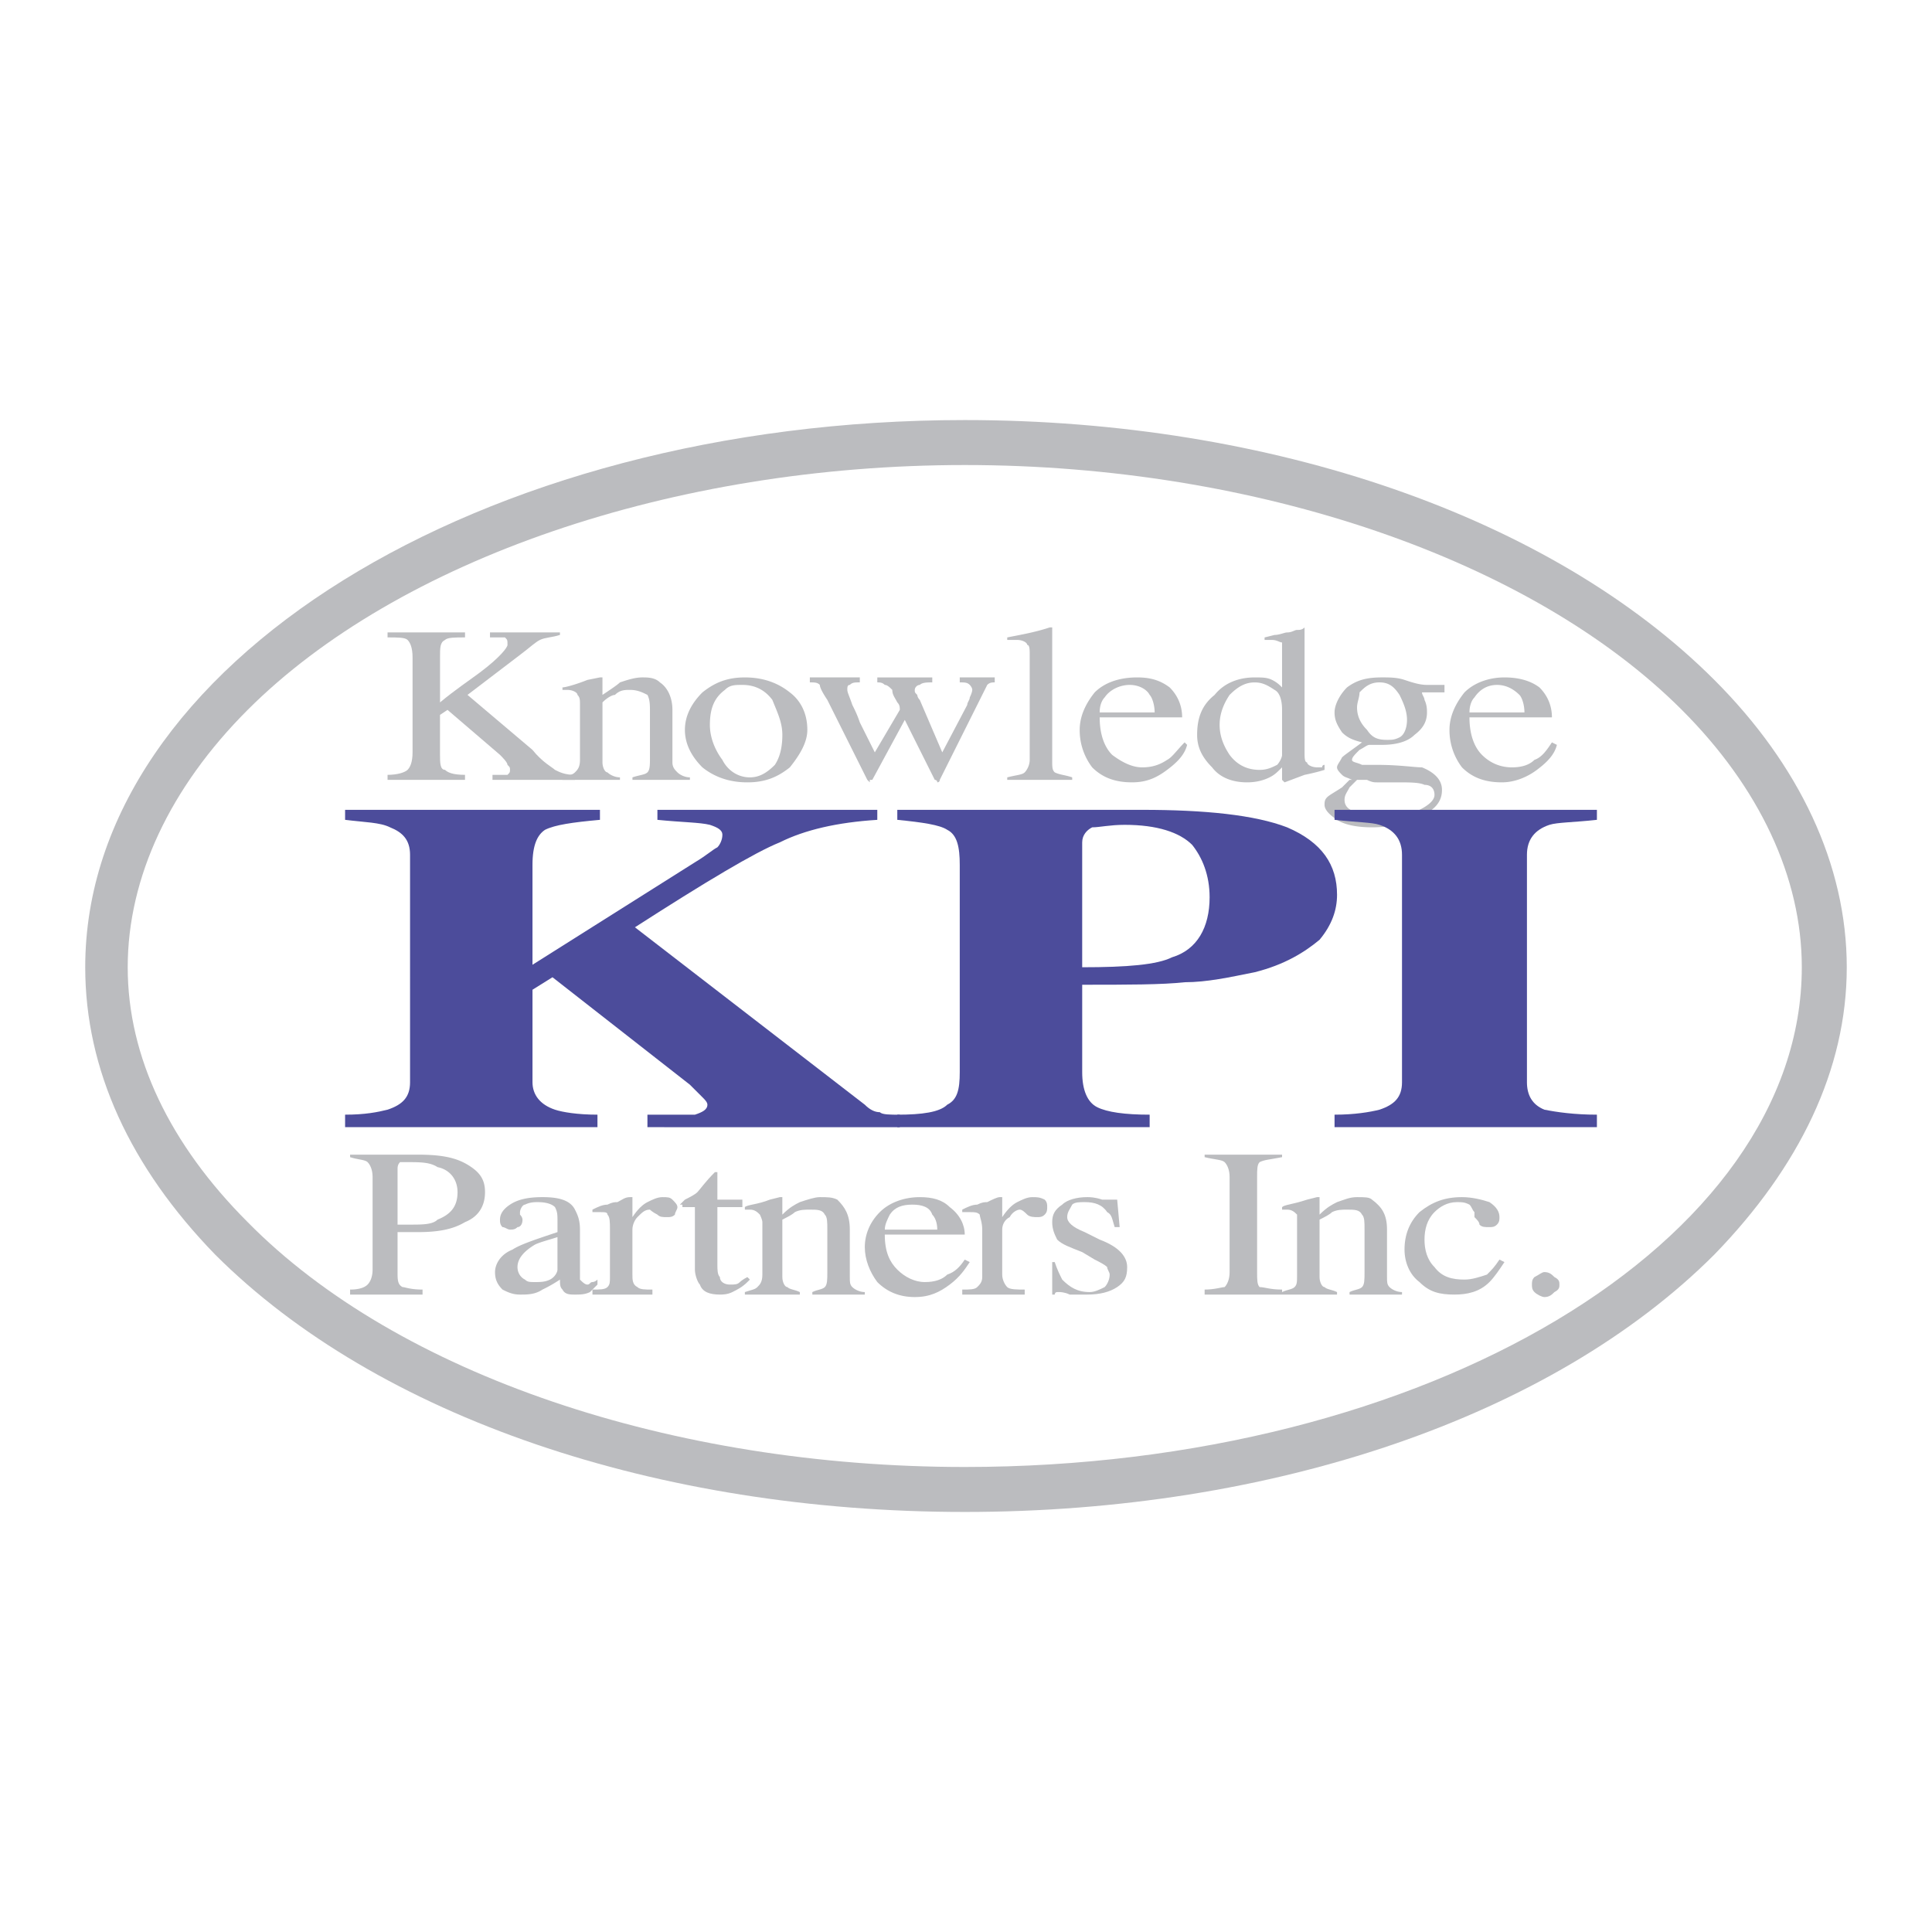
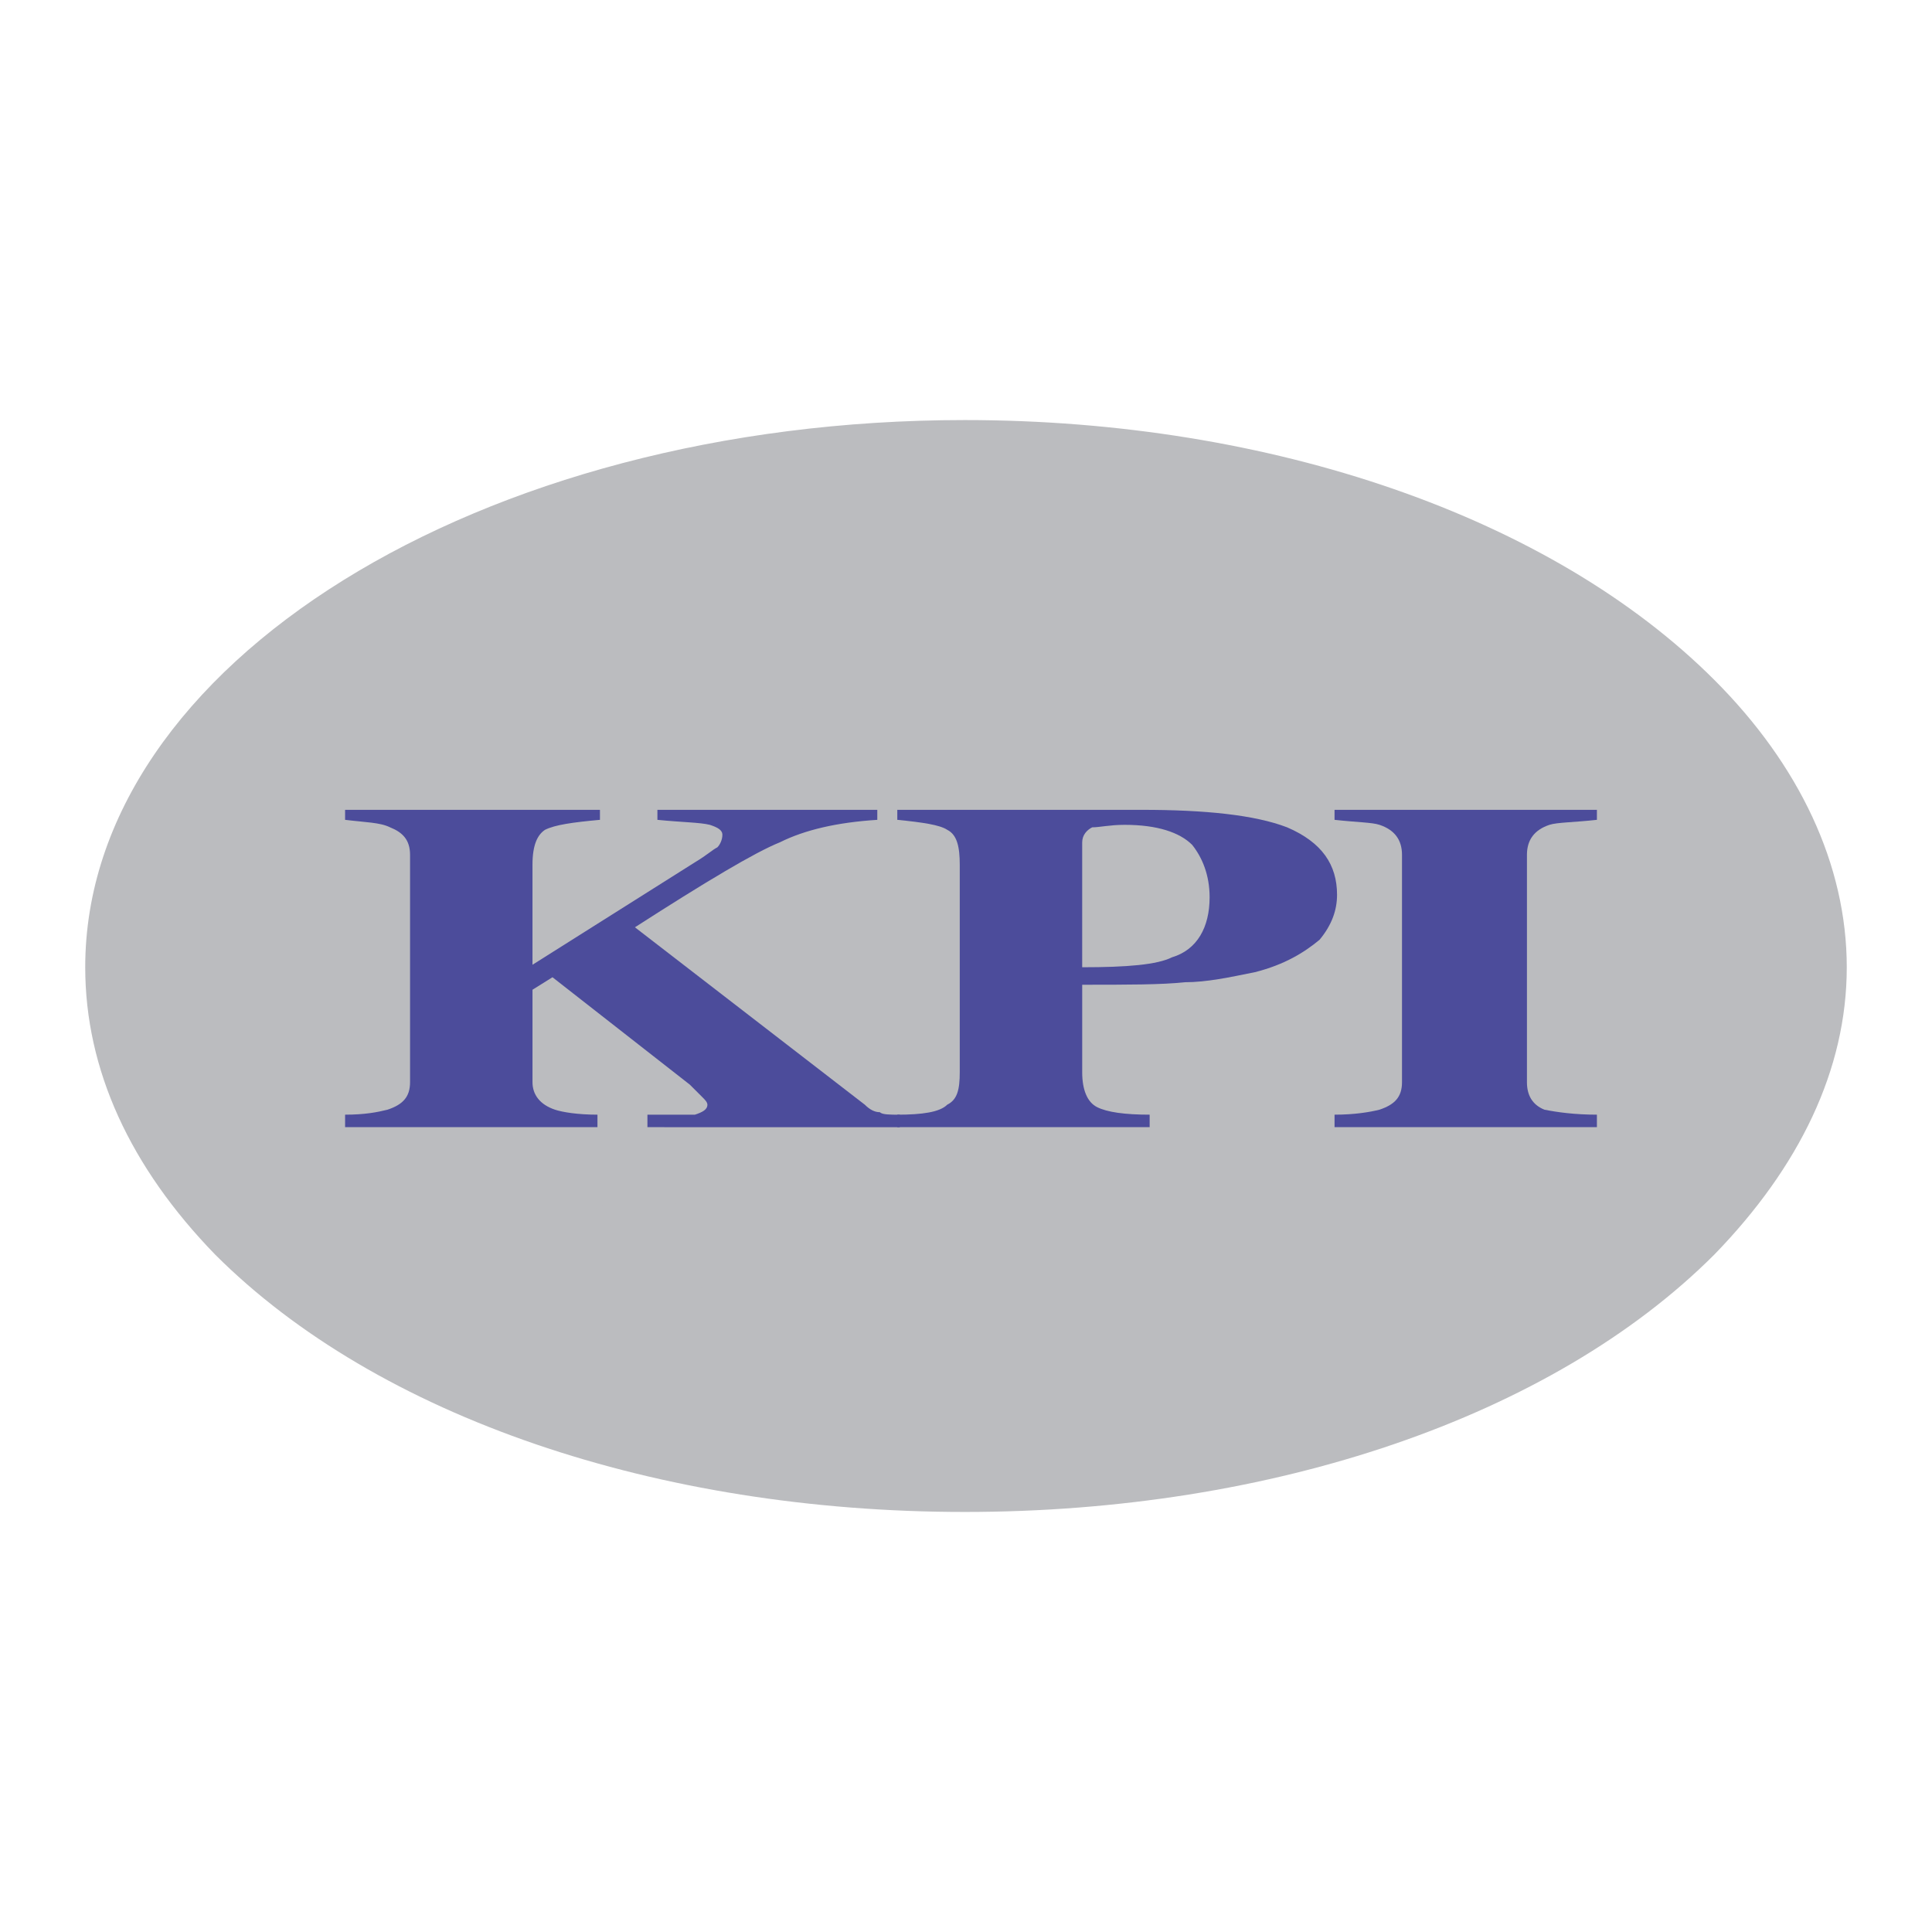
<svg xmlns="http://www.w3.org/2000/svg" width="2500" height="2500" viewBox="0 0 192.756 192.756">
  <g fill-rule="evenodd" clip-rule="evenodd">
    <path fill="#fff" d="M0 0h192.756v192.756H0V0z" />
    <path d="M96.253 150.848c30.663 0 58.583-9.473 74.786-25.678 8.477-8.725 13.213-18.447 13.213-28.667 0-10.221-4.736-20.192-13.213-28.668-16.203-16.204-44.123-25.926-74.786-25.926-48.362 0-87.75 24.43-87.75 54.594 0 10.22 4.487 19.942 12.963 28.667 16.205 16.205 44.125 25.678 74.787 25.678z" fill="#bbbcbf" />
-     <path d="M12.742 96.503c0-8.975 4.238-17.949 11.966-25.677 14.958-14.958 42.379-24.43 71.546-24.43s56.588 9.473 71.545 24.43c7.729 7.728 11.967 16.702 11.967 25.677 0 27.421-37.395 49.858-83.512 49.858-29.167 0-56.588-9.225-71.546-24.432-7.728-7.728-11.966-16.452-11.966-25.426z" fill="#fff" />
    <path d="M38.667 77.806v-.499c.998 0 1.745-.25 1.995-.499.25-.25.499-.748.499-1.745V65.59c0-.998-.249-1.496-.499-1.745-.25-.25-.997-.25-1.995-.25v-.499h7.729v.499c-.997 0-1.745 0-1.995.25-.499.249-.499.748-.499 1.745v4.487c1.496-1.246 2.992-2.244 3.988-2.991 1.995-1.496 2.743-2.493 2.743-2.742 0-.499 0-.499-.25-.748h-1.496v-.499h6.98v.249c-.748.25-1.496.25-1.994.499-.499.249-.997.748-1.995 1.496l-5.235 3.989 6.481 5.484c.997 1.246 1.994 1.745 2.244 1.994.499.249.997.499 1.995.499v.499h-8.227v-.499h1.496c.25-.25.25-.25.25-.499 0-.25 0-.25-.25-.499 0-.25-.499-.748-.748-.998l-5.235-4.487-.748.499v3.988c0 .748 0 1.496.499 1.496.25.249.748.499 1.995.499v.499h-7.728v.001z" fill="#bbbcbf" />
    <path d="M56.118 77.806v-.249c.748-.25.997-.25 1.247-.499.249-.249.499-.499.499-1.246v-5.484c0-.499 0-.748-.25-.997 0-.25-.499-.499-.997-.499h-.499v-.25c.249 0 1.247-.249 2.493-.748l1.247-.249h.25v1.745c.748-.499 1.495-.997 1.745-1.247.748-.249 1.495-.498 2.243-.498.499 0 1.247 0 1.745.498.748.499 1.247 1.496 1.247 2.743v5.235c0 .499.249.748.499.997.249.25.748.499 1.246.499v.249H63.1v-.249c.748-.25 1.246-.25 1.496-.499s.25-.748.25-1.496v-4.487c0-.748 0-1.247-.25-1.745-.499-.25-.997-.499-1.745-.499-.499 0-.997 0-1.496.499-.25 0-.748.249-1.246.748v5.983c0 .499.249.997.498.997.25.25.748.499 1.247.499v.249h-5.736zM77.058 69.829c.499 1.247.997 2.244.997 3.49s-.249 2.244-.748 2.992c-.748.748-1.495 1.247-2.493 1.247-1.247 0-2.244-.748-2.742-1.745-.748-.997-1.247-2.244-1.247-3.49 0-1.745.499-2.742 1.496-3.49.499-.499.997-.499 1.745-.499 1.247-.001 2.245.498 2.992 1.495zm-6.98 6.731c1.247.998 2.742 1.496 4.487 1.496s2.991-.499 4.238-1.496c.997-1.247 1.745-2.493 1.745-3.739 0-1.745-.748-2.992-1.745-3.739-1.247-.998-2.742-1.496-4.487-1.496s-2.991.498-4.238 1.496c-.997.997-1.745 2.244-1.745 3.739s.748 2.741 1.745 3.739zM93.013 67.585v.498c-.499 0-.997 0-1.247.25-.249 0-.499.249-.499.499 0 .249 0 .249.25.499 0 0 0 .249.249.498l2.244 5.235 2.493-4.736c0-.25.25-.499.25-.748.25-.499.25-.748.25-.748 0-.25-.25-.499-.25-.499-.25-.25-.499-.25-.998-.25v-.498h3.49v.498c-.248 0-.498 0-.748.25 0 0-.248.499-.498.997l-4.238 8.476c0 .25-.249.25-.249.25 0-.25-.249-.25-.249-.25l-2.992-5.983-3.241 5.983h-.249v.25l-.25-.25-3.988-7.978c-.499-.748-.748-1.246-.748-1.495-.249-.25-.499-.25-.997-.25v-.498h4.986v.498c-.499 0-.748 0-.997.25-.25 0-.25.249-.25.499 0 .249.25.748.499 1.496.249.499.499.997.748 1.745l1.496 2.992 2.493-4.238c0-.25 0-.499-.249-.748-.25-.499-.499-.748-.499-1.246-.249-.25-.499-.499-.748-.499-.249-.25-.498-.25-.748-.25v-.498h5.484v-.001zM100.492 77.806v-.249c.996-.25 1.494-.25 1.744-.499s.498-.748.498-1.246v-10.47c0-.499 0-.997-.248-.997 0-.25-.5-.499-.998-.499h-.498-.498v-.25c1.246-.25 2.74-.499 4.236-.997h.25v13.212c0 .748 0 .997.25 1.246.498.25.996.25 1.744.499v.249h-6.48v.001zM114.701 69.331c.248.249.498.997.498 1.745h-5.484c0-.748.25-1.247.498-1.496.5-.748 1.496-1.246 2.494-1.246.996-.001 1.744.498 1.994.997zm-5.484-.25c-.998 1.247-1.496 2.493-1.496 3.739a6.12 6.12 0 0 0 1.246 3.739c.998.998 2.244 1.496 3.988 1.496 1.496 0 2.494-.499 3.49-1.247.998-.748 1.746-1.496 1.994-2.493l-.248-.249c-.748.748-1.248 1.496-1.746 1.745-.748.499-1.496.748-2.492.748-.998 0-1.994-.499-2.992-1.247-.748-.748-1.246-1.994-1.246-3.739h8.227c0-1.246-.498-2.243-1.246-2.991-.998-.748-1.994-.997-3.24-.997-1.747 0-3.243.498-4.239 1.496zM122.678 75.313c-.498-.748-.996-1.745-.996-2.991s.498-2.244.996-2.991c.748-.748 1.496-1.247 2.492-1.247.748 0 1.248.25 1.996.749.498.249.746.997.746 1.994v4.487c0 .25-.248.748-.498.998-.498.249-.996.499-1.744.499-1.246-.002-2.244-.5-2.992-1.498zm-1.496-5.982c-1.246.997-1.744 2.243-1.744 3.988 0 1.247.498 2.244 1.496 3.241.748.998 1.994 1.496 3.49 1.496.996 0 1.744-.25 2.242-.499.5-.25.748-.499 1.246-.998v1.247l.25.25 1.994-.748c1.246-.25 1.994-.499 1.994-.499v-.499c-.248 0-.248.249-.248.249h-.5c-.498 0-.996-.249-.996-.499-.25 0-.25-.499-.25-.997v-8.725-1.247V62.6c-.248.249-.498.249-.748.249-.248 0-.498.25-.996.25-.25 0-.748.249-1.246.249l-.998.25v.25h.748c.498 0 .748.249.996.249v4.487c-.248-.249-.498-.499-.996-.748s-.998-.249-1.746-.249c-1.494-.002-2.99.496-3.988 1.744zM134.645 78.554l.748-.748h.996c.498.25.748.25.998.25h1.994c1.246 0 2.242 0 2.742.249.748 0 .996.499.996.998 0 .498-.498.997-1.496 1.495-.746.25-1.994.499-3.488.499-.998 0-1.994 0-2.742-.25-.998-.25-1.248-.748-1.248-1.247 0-.498.25-.748.5-1.246zm-.749-2.992c-.25.499-.5.748-.5.997 0 .25.25.499.5.748.248.25.498.25.996.499h-.248l-.748.748c-.748.498-1.248.748-1.496.997-.25.249-.25.499-.25.748 0 .498.498.997 1.246 1.495.748.499 1.996.748 3.49.748 1.496 0 2.992-.249 4.736-.997 1.496-.748 2.244-1.496 2.244-2.742 0-.997-.748-1.745-1.994-2.244-.748 0-2.244-.249-4.486-.249h-1.496c-.498-.25-.998-.25-.998-.499 0-.25.25-.499.748-.997.5-.25.748-.499.998-.499h1.246c1.246 0 2.492-.249 3.24-.997.998-.748 1.246-1.496 1.246-2.243 0-.25 0-.748-.248-1.247 0-.249-.25-.498-.25-.748h2.244v-.748h-.25-1.496c-.748 0-1.494-.25-2.242-.499s-1.496-.249-2.244-.249c-1.496 0-2.492.249-3.49.997-.748.748-1.246 1.745-1.246 2.493 0 .748.248 1.246.748 1.994.498.499.996.748 1.994.997-.997.75-1.745 1.248-1.994 1.497zm2.493-2.742c-.748-.748-.996-1.496-.996-2.244 0-.499.248-.997.248-1.496.5-.499.998-.998 1.994-.998.998 0 1.496.499 1.994 1.247.5.997.748 1.745.748 2.493s-.248 1.496-.748 1.745c-.498.249-.748.249-1.246.249-.996.001-1.496-.248-1.994-.996zM151.596 69.331c.25.249.498.997.498 1.745h-5.484c0-.748.25-1.247.498-1.496.5-.748 1.248-1.246 2.244-1.246.998-.001 1.744.498 2.244.997zm-5.485-.25c-.998 1.247-1.496 2.493-1.496 3.739a6.12 6.12 0 0 0 1.246 3.739c.998.998 2.244 1.496 3.988 1.496 1.246 0 2.494-.499 3.49-1.247.998-.748 1.746-1.496 1.994-2.493l-.498-.249c-.498.748-.996 1.496-1.744 1.745-.5.499-1.246.748-2.244.748-1.246 0-2.244-.499-2.992-1.247-.748-.748-1.246-1.994-1.246-3.739h8.227c0-1.246-.498-2.243-1.246-2.991-.998-.748-2.244-.997-3.49-.997-1.496 0-2.993.498-3.989 1.496z" fill="#bbbcbf" />
    <path d="M34.43 112.457v-1.246c1.994 0 3.241-.25 4.237-.498 1.496-.5 2.244-1.248 2.244-2.742V85.285c0-1.496-.748-2.244-1.994-2.742-.998-.498-2.493-.498-4.487-.748v-.997h25.427v.997c-2.743.25-4.487.499-5.484.998-.748.499-1.247 1.496-1.247 3.49v9.972L69.33 86.034c1.246-.748 1.745-1.247 2.243-1.496.25-.249.499-.748.499-1.246s-.499-.748-1.247-.997c-.997-.249-2.742-.249-5.235-.499v-.997h21.938v.997c-3.989.25-7.229.998-9.722 2.244-2.493.997-7.479 3.988-14.459 8.476l22.935 17.699c.499.5.997.748 1.496.748.249.25.997.25 1.994.25v1.246H64.594v-1.246h4.737c.748-.25 1.246-.498 1.246-.998 0-.248-.249-.498-.499-.748-.25-.248-.748-.746-1.247-1.246L55.121 97.5l-1.994 1.246v9.225c0 1.246.748 2.242 2.244 2.742.748.248 2.244.498 4.238.498v1.246H34.43z" fill="#4c4c9b" />
    <path d="M107.971 84.039c0-.748.498-1.247.996-1.496.748 0 1.746-.249 3.24-.249 3.242 0 5.484.748 6.732 1.994.996 1.247 1.744 2.992 1.744 5.235 0 2.991-1.246 5.235-3.74 5.982-1.494.749-4.486.998-8.973.998V84.039h.001zm6.73 28.418v-1.246c-2.494 0-4.238-.25-5.236-.748-.996-.498-1.494-1.744-1.494-3.49v-8.725c4.486 0 7.977 0 10.221-.25 2.242 0 4.486-.498 6.979-.996 2.992-.748 4.986-1.995 6.482-3.241 1.246-1.496 1.744-2.992 1.744-4.487 0-2.992-1.494-5.235-4.984-6.731-3.242-1.246-8.227-1.745-14.459-1.745h-24.43v.997c2.493.25 4.237.499 4.985.998.997.499 1.246 1.745 1.246 3.49v20.691c0 1.746-.249 2.742-1.246 3.24-.748.748-2.493.998-4.985.998v1.246h25.177v-.001z" fill="#4c4c9b" />
    <path d="M133.148 112.457v-1.246c1.994 0 3.49-.25 4.486-.498 1.496-.5 2.244-1.248 2.244-2.742V85.285c0-1.496-.748-2.493-2.244-2.991-.748-.249-2.242-.249-4.486-.499v-.997h26.176v.997c-2.244.25-3.99.25-4.736.499-1.496.499-2.244 1.496-2.244 2.991v22.686c0 1.246.498 2.242 1.744 2.742 1.246.248 2.992.498 5.236.498v1.246h-26.176z" fill="#4c4c9b" />
-     <path d="M43.654 121.682c-.499.498-1.496.498-2.742.498h-.499-.748v-5.484c0-.25 0-.498.25-.748h.748c1.247 0 2.244 0 2.992.498 1.246.25 1.994 1.246 1.994 2.494-.001 1.494-.749 2.242-1.995 2.742zm-1.496 7.478v-.5c-1.246 0-1.745-.248-1.994-.248-.499-.25-.499-.748-.499-1.496v-3.988h1.995c1.994 0 3.49-.25 4.736-.998 1.246-.498 1.994-1.496 1.994-2.99 0-1.248-.499-1.994-1.745-2.742s-2.742-.998-4.985-.998h-6.731v.25c.748.248 1.496.248 1.745.498.25.25.499.748.499 1.496v9.223c0 .748-.25 1.246-.499 1.496s-.748.498-1.745.498v.5h7.229v-.001zM54.872 127.664c-.499.248-.997.248-1.496.248s-.748 0-.998-.248c-.499-.25-.748-.748-.748-1.246 0-.748.499-1.496 1.745-2.244.499-.25 1.496-.498 2.244-.748v3.24c.001.25-.249.748-.747.998zm-4.737.996c.499.25.997.5 1.745.5.748 0 1.496 0 2.244-.5a14.15 14.15 0 0 0 1.745-.996c0 .498 0 .748.25.996.249.5.748.5 1.247.5.499 0 .997 0 1.495-.25l.748-.748v-.498c-.249.248-.499.248-.499.248-.25 0-.25.25-.499.25s-.499-.25-.748-.498V122.678c0-.996-.25-1.496-.499-1.994-.499-.996-1.745-1.246-3.241-1.246s-2.493.25-3.24.748c-.748.498-.998.996-.998 1.496 0 .248 0 .498.25.748.249 0 .499.248.748.248s.498 0 .748-.248c.249 0 .499-.25.499-.748 0 0 0-.25-.25-.5v-.248c0-.25.25-.748.499-.748.499-.25.998-.25 1.247-.25.998 0 1.496.25 1.745.498.25.5.25.748.25 1.496v.998c-2.244.748-3.74 1.246-4.487 1.744-1.247.498-1.745 1.496-1.745 2.244s.247 1.246.746 1.744z" fill="#bbbcbf" />
    <path d="M59.109 129.16v-.5c.748 0 1.247 0 1.496-.248.25-.25.25-.5.25-.998v-4.736c0-.748 0-1.246-.25-1.496 0-.248-.249-.248-.748-.248h-.749v-.25c.499-.25.998-.498 1.496-.498.499-.25.748-.25.997-.25.499-.248.748-.498 1.247-.498h.25v1.994c.499-.748.997-1.246 1.496-1.496.499-.248.997-.498 1.496-.498s.748 0 .998.25c.249.248.499.498.499.746 0 .25-.25.5-.25.748-.249.25-.499.25-.748.25-.499 0-.748 0-.998-.25-.499-.248-.748-.498-.748-.498-.499 0-.748.25-1.247.748-.25.25-.499.748-.499 1.246v4.488c0 .498 0 .996.499 1.246.25.248.748.248 1.496.248v.5h-5.983zM71.574 119.688h2.493v.746h-2.493v5.734c0 .498 0 .998.25 1.246 0 .498.499.748.997.748s.748 0 .997-.25c0 0 .25-.248.748-.498l.249.25-.249.248c-.499.5-.998.748-1.496.998-.499.25-.998.25-1.247.25-.998 0-1.745-.25-1.995-.998-.249-.25-.498-.996-.498-1.496v-6.232h-1.247v-.248h-.249l.249-.25.25-.248c.499-.25.998-.5 1.247-.748.249-.25.748-.998 1.745-1.994h.249v2.742z" fill="#bbbcbf" />
-     <path d="M74.316 129.16v-.25c.748-.25.997-.25 1.247-.498.25-.25.499-.5.499-1.246v-5.236c0-.248-.249-.748-.249-.748-.25-.248-.499-.498-.998-.498h-.499v-.25c.25-.248 1.247-.248 2.493-.746l.997-.25h.249v1.744c.748-.748 1.247-.996 1.745-1.246.748-.248 1.496-.498 1.994-.498.748 0 1.247 0 1.745.25.748.746 1.247 1.494 1.247 2.99v4.736c0 .498 0 .748.25.998.249.248.748.498 1.246.498v.25h-5.235v-.25c.499-.25.997-.25 1.247-.498.249-.25.249-.748.249-1.496v-4.238c0-.748 0-1.246-.249-1.496-.25-.498-.748-.498-1.496-.498-.498 0-.997 0-1.496.25-.25.248-.748.498-1.247.748v5.732c0 .498.25.998.499.998.249.248.748.248 1.246.498v.25h-5.484zM93.013 121.182c.25.25.499.748.499 1.496h-5.235c0-.498.25-.996.499-1.496.499-.748 1.246-.996 2.243-.996.997 0 1.744.248 1.994.996zm-5.235-.248c-.997.996-1.496 2.242-1.496 3.49 0 1.246.499 2.492 1.247 3.488.997.998 2.244 1.496 3.739 1.496s2.493-.498 3.49-1.246c.997-.748 1.496-1.496 1.994-2.244l-.499-.248c-.499.748-.997 1.246-1.745 1.496-.499.498-1.246.746-2.244.746-.997 0-1.994-.498-2.742-1.246s-1.247-1.744-1.247-3.49h7.978c0-.996-.499-1.994-1.496-2.742-.748-.746-1.745-.996-2.992-.996-1.494 0-2.99.498-3.987 1.496z" fill="#bbbcbf" />
-     <path d="M96.004 129.16v-.5c.748 0 1.246 0 1.496-.248.25-.25.498-.5.498-.998v-4.736c0-.748-.248-1.246-.248-1.496-.25-.248-.5-.248-.998-.248h-.748v-.25c.498-.25.998-.498 1.496-.498.498-.25.748-.25.996-.25.5-.248.998-.498 1.248-.498h.248v1.994c.5-.748.998-1.246 1.496-1.496.498-.248.998-.498 1.496-.498s.748 0 1.246.25c.25.248.25.498.25.746 0 .25 0 .5-.25.748-.248.25-.498.25-.748.25s-.748 0-.996-.25c-.25-.248-.5-.498-.748-.498-.25 0-.748.25-.998.748-.498.25-.748.748-.748 1.246v4.488c0 .498.25.996.5 1.246.248.248.996.248 1.744.248v.5h-6.232zM104.979 129.16v-3.242h.25c.248.748.498 1.248.748 1.746.746.748 1.494 1.246 2.742 1.246.498 0 .996-.25 1.494-.498.25-.25.5-.748.5-1.246 0-.25-.25-.5-.25-.748-.25-.25-.748-.5-1.246-.748l-1.246-.748c-1.248-.498-1.994-.748-2.494-1.246-.248-.5-.498-.998-.498-1.746s.25-1.246.998-1.744c.498-.498 1.494-.748 2.492-.748.25 0 .748 0 1.496.25h1.496l.248 2.742h-.498c-.25-.748-.25-1.248-.748-1.496-.498-.748-1.246-.998-2.244-.998-.498 0-.996 0-1.246.25-.25.498-.498.748-.498 1.246s.498.998 1.744 1.496l1.496.748c1.994.748 2.742 1.744 2.742 2.742 0 .996-.25 1.494-.996 1.994-.748.498-1.746.748-2.992.748h-1.746c-.498-.25-.996-.25-.996-.25h-.25c-.248 0-.248.25-.248.25h-.25zM120.186 129.16v-.5c.996 0 1.744-.248 1.994-.248.25-.25.498-.748.498-1.496v-9.473c0-.748-.248-1.246-.498-1.496s-.998-.25-1.994-.498v-.25h7.727v.25c-1.246.248-1.744.248-2.242.498-.25.25-.25.748-.25 1.496v9.473c0 .748 0 1.246.25 1.496.498 0 .996.248 2.242.248v.5h-7.727z" fill="#bbbcbf" />
    <path d="M127.912 129.16v-.25c.5-.25.998-.25 1.248-.498.248-.25.248-.5.248-1.246v-5.236-.748c-.248-.248-.498-.498-.996-.498h-.5v-.25c.25-.248.998-.248 2.494-.746l.996-.25h.25v1.744c.748-.748 1.246-.996 1.744-1.246.748-.248 1.248-.498 1.996-.498s1.246 0 1.494.25c.998.746 1.496 1.494 1.496 2.99v4.736c0 .498 0 .748.25.998.248.248.748.498 1.246.498v.25h-5.234v-.25c.498-.25.996-.25 1.246-.498.25-.25.25-.748.25-1.496v-4.238c0-.748 0-1.246-.25-1.496-.25-.498-.748-.498-1.496-.498-.498 0-.998 0-1.496.25-.25.248-.748.498-1.246.748v5.732c0 .498.25.998.498.998.25.248.748.248 1.246.498v.25h-5.484zM145.861 119.438c.998 0 1.994.25 2.742.498.748.498.998.998.998 1.496 0 .25 0 .498-.25.748s-.498.25-.748.25c-.498 0-.748 0-.996-.25 0-.25-.25-.498-.5-.748v-.498c-.248-.25-.248-.5-.498-.748-.498-.25-.748-.25-1.246-.25-.998 0-1.746.498-2.244.998-.748.748-.996 1.744-.996 2.742 0 .996.248 1.994.996 2.742.748.996 1.746 1.246 2.992 1.246.748 0 1.496-.25 2.244-.498.498-.5.746-.748 1.246-1.496l.498.248c-.498.748-.998 1.496-1.496 1.994-.996.998-2.244 1.248-3.49 1.248-1.496 0-2.492-.25-3.49-1.248-.996-.746-1.494-1.994-1.494-3.24 0-1.496.498-2.742 1.494-3.738 1.248-.998 2.494-1.496 4.238-1.496zM154.088 129.408c-.248 0-.748-.248-.996-.498-.25-.25-.25-.498-.25-.748s0-.498.25-.748c.498-.248.748-.498.996-.498.5 0 .748.25.998.498.498.25.498.498.498.748s0 .498-.498.748c-.25.25-.498.498-.998.498z" fill="#bbbcbf" />
  </g>
</svg>